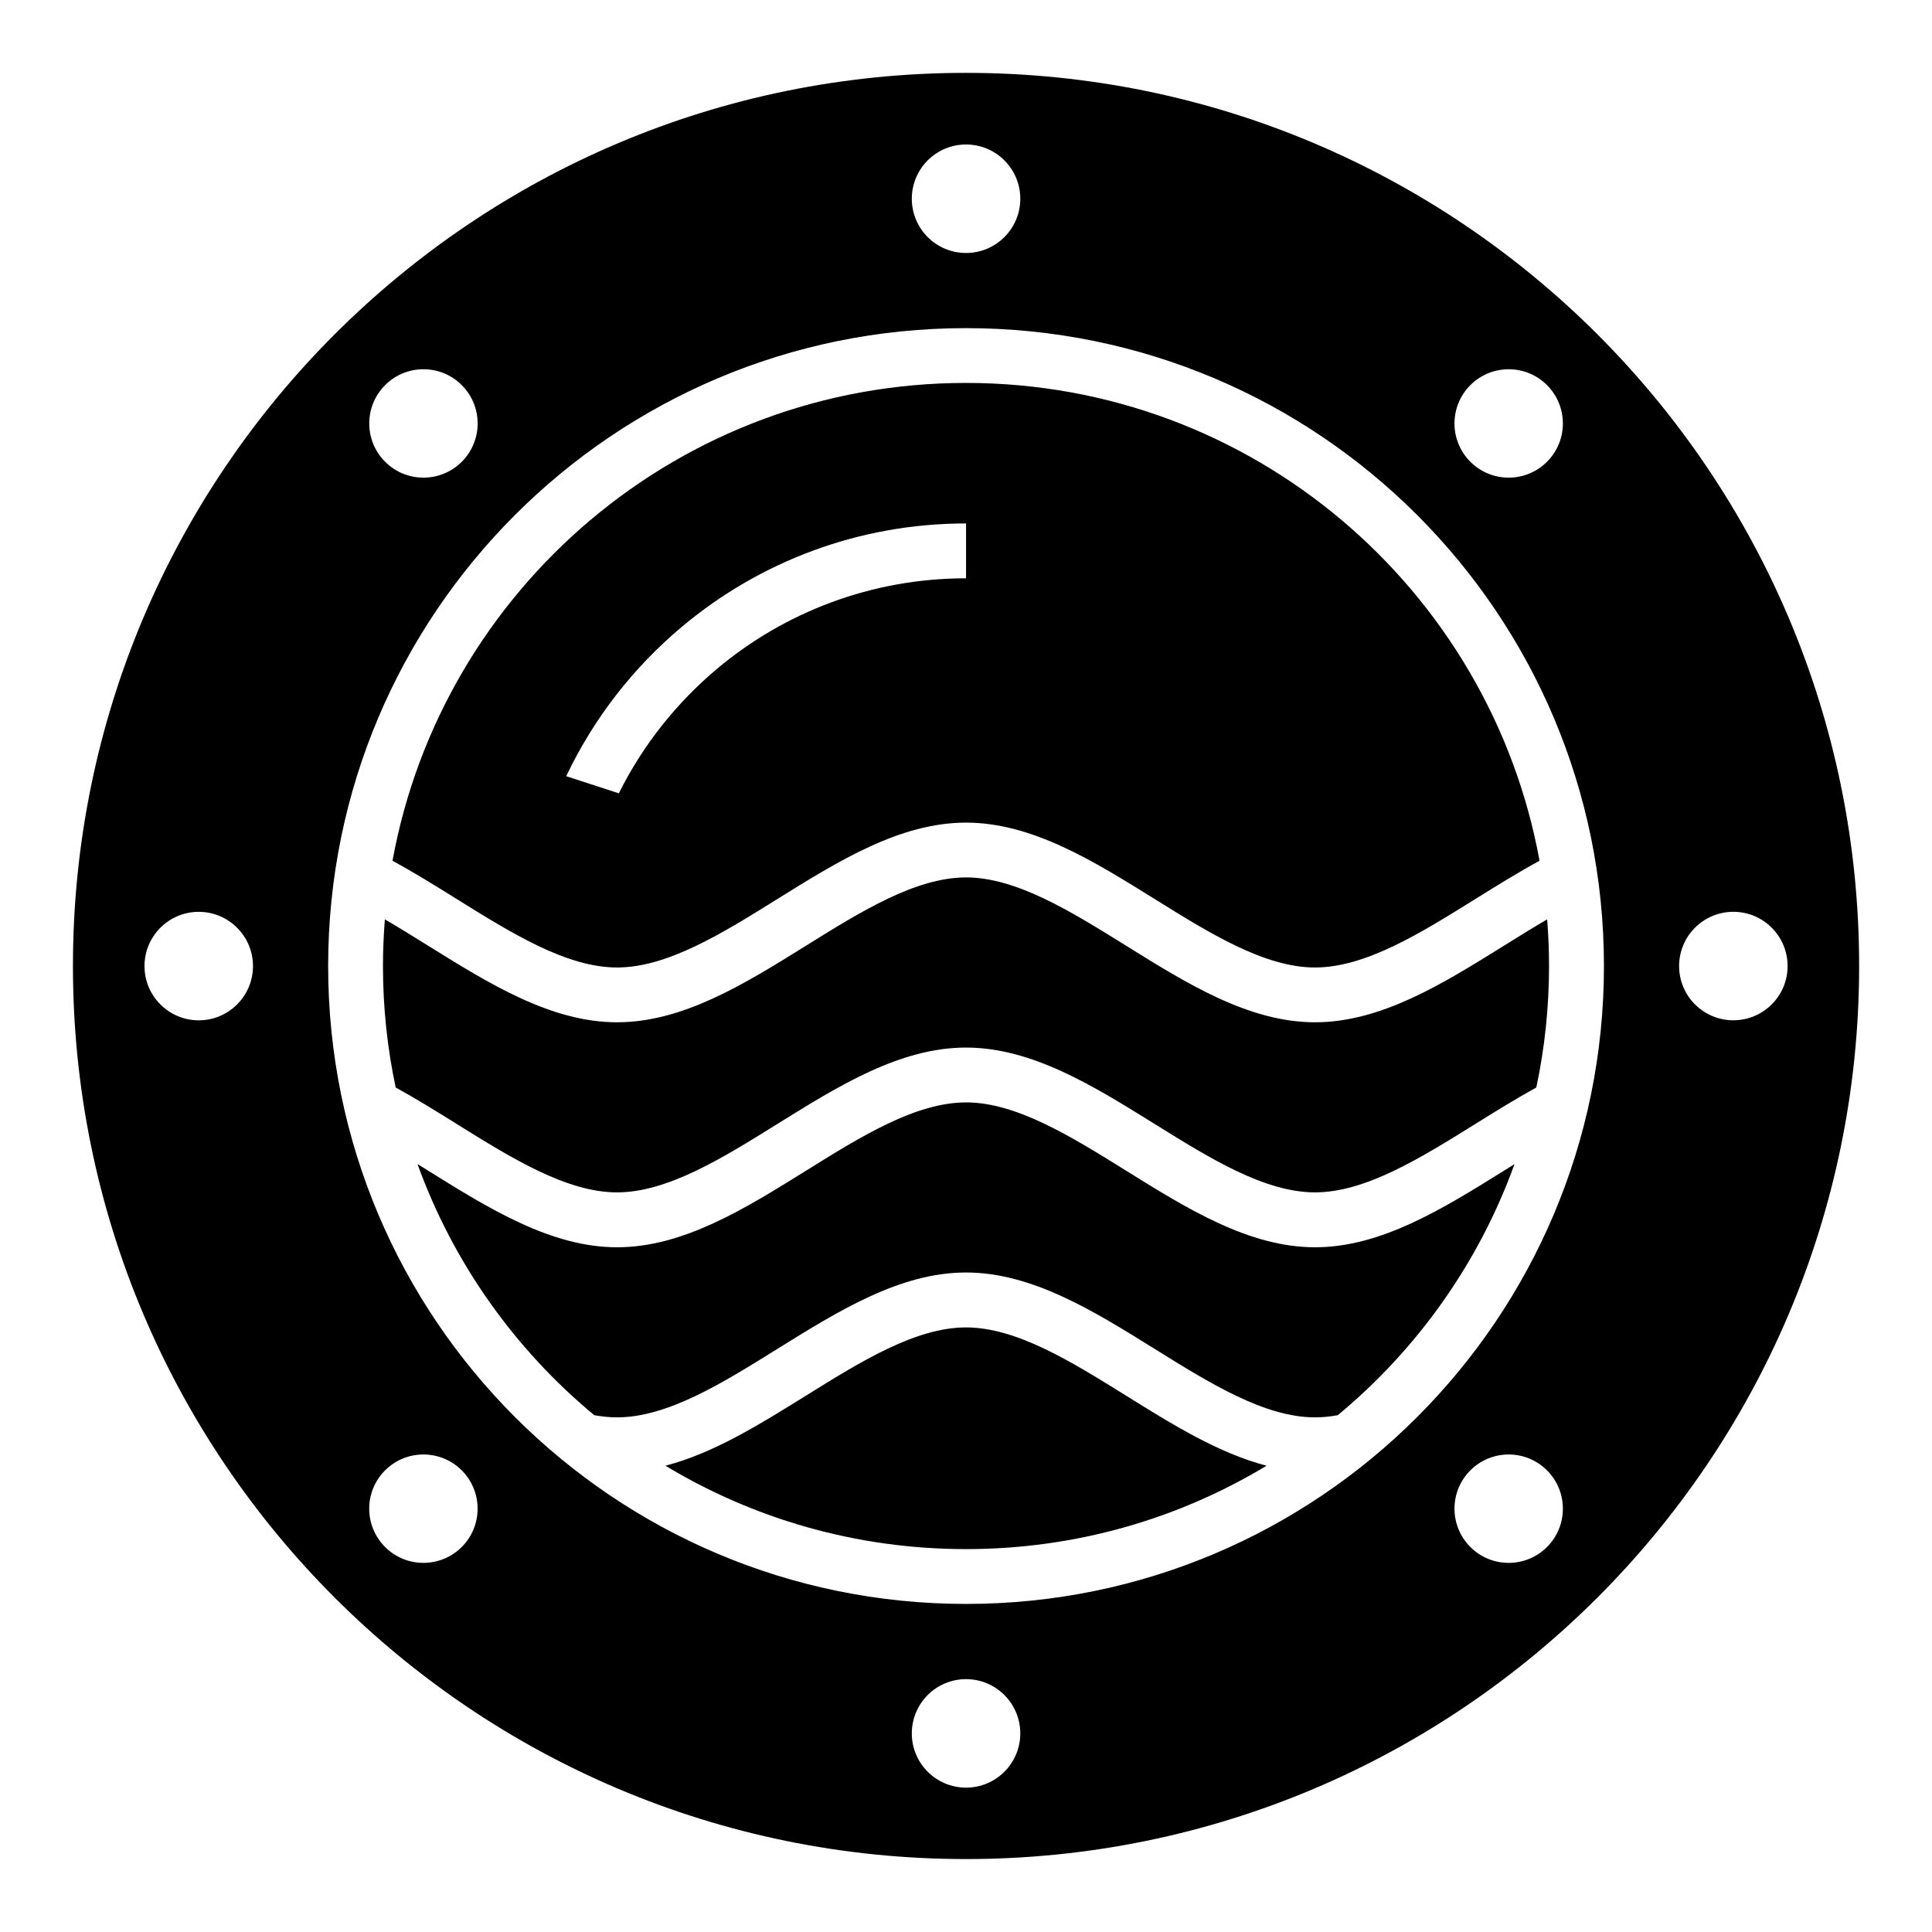
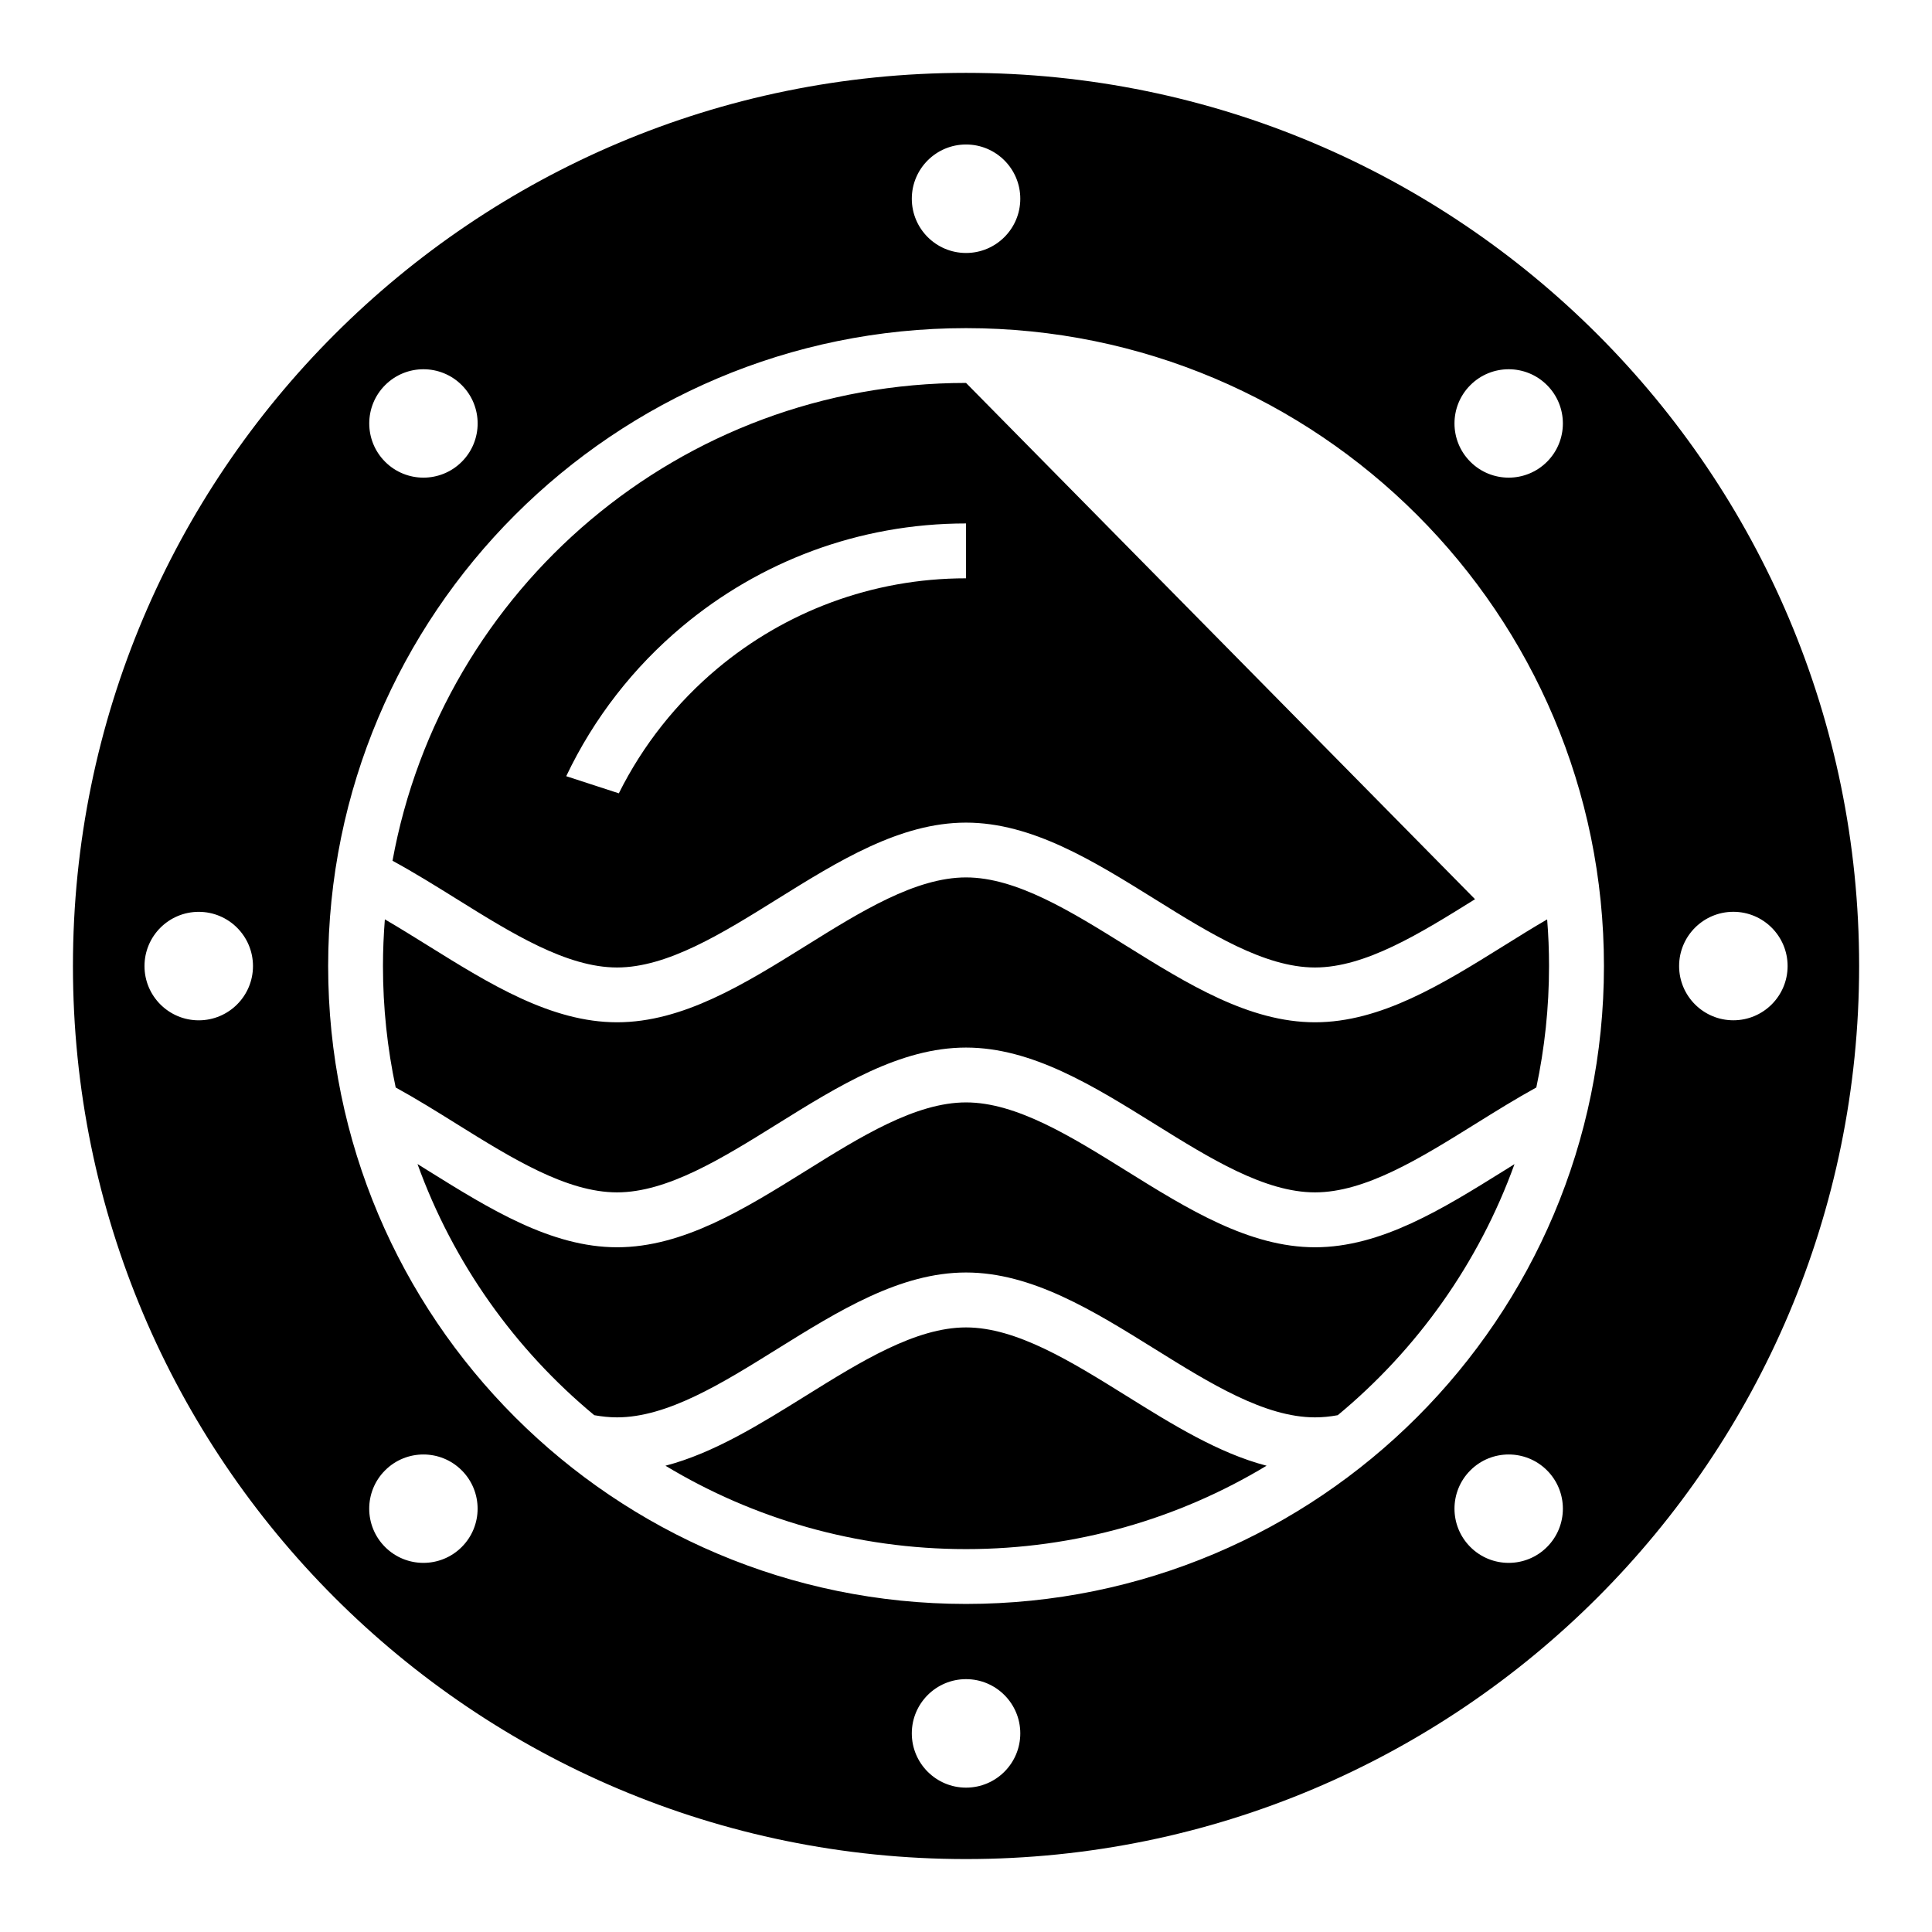
<svg xmlns="http://www.w3.org/2000/svg" fill="#000000" width="800px" height="800px" version="1.1" viewBox="144 144 512 512">
-   <path d="m400.01 163.31c130.71 0 236.68 105.97 236.68 236.68 0 130.71-105.97 236.68-236.68 236.68-130.71 0-236.68-105.97-236.68-236.68 0-130.71 105.97-236.68 236.68-236.68zm-105.95 186.38c7.301-15.371 17.852-28.898 30.773-39.691 20.359-17.035 46.582-27.281 75.18-27.281v14.539c-25.074 0-48.047 8.977-65.867 23.879-10.836 9.07-19.785 20.328-26.148 33.102l-13.934-4.535zm105.95-104.21c-75.812 0-138.86 54.594-151.99 126.63 5.727 3.113 11.41 6.648 17.094 10.188 14.523 9.039 29.051 18.094 42.41 18.094s27.887-9.039 42.41-18.094c16.309-10.156 32.602-20.297 50.074-20.297s33.781 10.156 50.074 20.297c14.523 9.039 29.051 18.094 42.41 18.094s27.887-9.039 42.41-18.094c5.684-3.535 11.367-7.074 17.094-10.188-13.133-72.02-76.176-126.63-151.99-126.63zm-154.02 142.17c-0.316 4.082-0.5 8.191-0.5 12.348 0 11.035 1.164 21.809 3.371 32.195 5.441 2.992 10.852 6.348 16.246 9.719 14.523 9.039 29.051 18.078 42.41 18.078s27.887-9.039 42.41-18.078c16.309-10.156 32.602-20.297 50.074-20.297s33.781 10.156 50.074 20.297c14.523 9.039 29.051 18.078 42.41 18.078s27.887-9.039 42.41-18.078c5.394-3.356 10.809-6.727 16.246-9.719 2.207-10.383 3.371-21.145 3.371-32.195 0-4.156-0.168-8.281-0.5-12.348-3.809 2.207-7.633 4.594-11.441 6.969-16.309 10.156-32.602 20.297-50.074 20.297s-33.781-10.156-50.074-20.297c-14.523-9.039-29.051-18.094-42.41-18.094s-27.887 9.039-42.41 18.094c-16.309 10.156-32.602 20.297-50.074 20.297s-33.781-10.156-50.074-20.297c-3.824-2.371-7.648-4.762-11.441-6.969zm8.66 64.855c9.461 26.191 25.801 49.105 46.84 66.535 2.023 0.363 4.035 0.574 6.031 0.574 13.359 0 27.887-9.039 42.41-18.094 16.309-10.141 32.602-20.297 50.074-20.297 17.473 0 33.781 10.156 50.074 20.297 14.523 9.039 29.051 18.094 42.41 18.094 1.98 0 4.004-0.195 6.031-0.574 21.039-17.426 37.379-40.34 46.84-66.535l-2.781 1.738c-16.309 10.156-32.602 20.297-50.074 20.297-17.473 0-33.781-10.156-50.074-20.297-14.523-9.039-29.051-18.094-42.41-18.094-13.359 0-27.887 9.039-42.41 18.094-16.309 10.156-32.602 20.297-50.074 20.297-17.473 0-33.781-10.156-50.074-20.297l-2.781-1.738zm65.703 79.926c23.262 14.027 50.512 22.098 79.652 22.098 29.141 0 56.391-8.07 79.652-22.098-12.742-3.324-25-10.941-37.242-18.574-14.523-9.039-29.051-18.078-42.41-18.078-13.359 0-27.887 9.039-42.41 18.078-12.258 7.633-24.5 15.25-37.242 18.574zm297.38-132.42c0 7.934-6.438 14.375-14.375 14.375-7.934 0-14.375-6.438-14.375-14.375 0-7.934 6.438-14.375 14.375-14.375 7.934 0 14.375 6.438 14.375 14.375zm-371.68 153.96c-5.609-5.609-5.609-14.707 0-20.312 5.609-5.609 14.707-5.609 20.312 0 5.609 5.609 5.609 14.707 0 20.312-5.609 5.609-14.707 5.609-20.312 0zm153.96 63.77c-7.934 0-14.375-6.438-14.375-14.375 0-7.934 6.438-14.375 14.375-14.375 7.934 0 14.375 6.438 14.375 14.375 0 7.934-6.438 14.375-14.375 14.375zm153.96-63.77c-5.609 5.609-14.707 5.609-20.312 0-5.609-5.609-5.609-14.707 0-20.312 5.609-5.609 14.707-5.609 20.312 0 5.609 5.609 5.609 14.707 0 20.312zm-307.91-307.91c5.609-5.609 14.707-5.609 20.312 0 5.609 5.609 5.609 14.707 0 20.312-5.609 5.609-14.707 5.609-20.312 0-5.609-5.609-5.609-14.707 0-20.312zm-63.77 153.96c0-7.934 6.438-14.375 14.375-14.375 7.934 0 14.375 6.438 14.375 14.375 0 7.934-6.438 14.375-14.375 14.375-7.934 0-14.375-6.438-14.375-14.375zm371.68-153.96c5.609 5.609 5.609 14.707 0 20.312-5.609 5.609-14.707 5.609-20.312 0-5.609-5.609-5.609-14.707 0-20.312 5.609-5.609 14.707-5.609 20.312 0zm-153.96-63.77c7.934 0 14.375 6.438 14.375 14.375 0 7.934-6.438 14.375-14.375 14.375-7.934 0-14.375-6.438-14.375-14.375 0-7.934 6.438-14.375 14.375-14.375zm0 48.668c93.363 0 169.05 75.691 169.05 169.05 0 93.363-75.691 169.05-169.05 169.05-93.363 0-169.05-75.691-169.05-169.05 0-93.363 75.691-169.05 169.05-169.05z" fill-rule="evenodd" />
+   <path d="m400.01 163.31c130.71 0 236.68 105.97 236.68 236.68 0 130.71-105.97 236.68-236.68 236.68-130.71 0-236.68-105.97-236.68-236.68 0-130.71 105.97-236.68 236.68-236.68zm-105.95 186.38c7.301-15.371 17.852-28.898 30.773-39.691 20.359-17.035 46.582-27.281 75.18-27.281v14.539c-25.074 0-48.047 8.977-65.867 23.879-10.836 9.07-19.785 20.328-26.148 33.102l-13.934-4.535zm105.95-104.21c-75.812 0-138.86 54.594-151.99 126.63 5.727 3.113 11.41 6.648 17.094 10.188 14.523 9.039 29.051 18.094 42.41 18.094s27.887-9.039 42.41-18.094c16.309-10.156 32.602-20.297 50.074-20.297s33.781 10.156 50.074 20.297c14.523 9.039 29.051 18.094 42.41 18.094s27.887-9.039 42.41-18.094zm-154.02 142.17c-0.316 4.082-0.5 8.191-0.5 12.348 0 11.035 1.164 21.809 3.371 32.195 5.441 2.992 10.852 6.348 16.246 9.719 14.523 9.039 29.051 18.078 42.41 18.078s27.887-9.039 42.41-18.078c16.309-10.156 32.602-20.297 50.074-20.297s33.781 10.156 50.074 20.297c14.523 9.039 29.051 18.078 42.41 18.078s27.887-9.039 42.41-18.078c5.394-3.356 10.809-6.727 16.246-9.719 2.207-10.383 3.371-21.145 3.371-32.195 0-4.156-0.168-8.281-0.5-12.348-3.809 2.207-7.633 4.594-11.441 6.969-16.309 10.156-32.602 20.297-50.074 20.297s-33.781-10.156-50.074-20.297c-14.523-9.039-29.051-18.094-42.41-18.094s-27.887 9.039-42.41 18.094c-16.309 10.156-32.602 20.297-50.074 20.297s-33.781-10.156-50.074-20.297c-3.824-2.371-7.648-4.762-11.441-6.969zm8.66 64.855c9.461 26.191 25.801 49.105 46.84 66.535 2.023 0.363 4.035 0.574 6.031 0.574 13.359 0 27.887-9.039 42.41-18.094 16.309-10.141 32.602-20.297 50.074-20.297 17.473 0 33.781 10.156 50.074 20.297 14.523 9.039 29.051 18.094 42.41 18.094 1.98 0 4.004-0.195 6.031-0.574 21.039-17.426 37.379-40.34 46.84-66.535l-2.781 1.738c-16.309 10.156-32.602 20.297-50.074 20.297-17.473 0-33.781-10.156-50.074-20.297-14.523-9.039-29.051-18.094-42.41-18.094-13.359 0-27.887 9.039-42.41 18.094-16.309 10.156-32.602 20.297-50.074 20.297-17.473 0-33.781-10.156-50.074-20.297l-2.781-1.738zm65.703 79.926c23.262 14.027 50.512 22.098 79.652 22.098 29.141 0 56.391-8.07 79.652-22.098-12.742-3.324-25-10.941-37.242-18.574-14.523-9.039-29.051-18.078-42.41-18.078-13.359 0-27.887 9.039-42.41 18.078-12.258 7.633-24.5 15.25-37.242 18.574zm297.38-132.42c0 7.934-6.438 14.375-14.375 14.375-7.934 0-14.375-6.438-14.375-14.375 0-7.934 6.438-14.375 14.375-14.375 7.934 0 14.375 6.438 14.375 14.375zm-371.68 153.96c-5.609-5.609-5.609-14.707 0-20.312 5.609-5.609 14.707-5.609 20.312 0 5.609 5.609 5.609 14.707 0 20.312-5.609 5.609-14.707 5.609-20.312 0zm153.96 63.77c-7.934 0-14.375-6.438-14.375-14.375 0-7.934 6.438-14.375 14.375-14.375 7.934 0 14.375 6.438 14.375 14.375 0 7.934-6.438 14.375-14.375 14.375zm153.96-63.77c-5.609 5.609-14.707 5.609-20.312 0-5.609-5.609-5.609-14.707 0-20.312 5.609-5.609 14.707-5.609 20.312 0 5.609 5.609 5.609 14.707 0 20.312zm-307.91-307.91c5.609-5.609 14.707-5.609 20.312 0 5.609 5.609 5.609 14.707 0 20.312-5.609 5.609-14.707 5.609-20.312 0-5.609-5.609-5.609-14.707 0-20.312zm-63.77 153.96c0-7.934 6.438-14.375 14.375-14.375 7.934 0 14.375 6.438 14.375 14.375 0 7.934-6.438 14.375-14.375 14.375-7.934 0-14.375-6.438-14.375-14.375zm371.68-153.96c5.609 5.609 5.609 14.707 0 20.312-5.609 5.609-14.707 5.609-20.312 0-5.609-5.609-5.609-14.707 0-20.312 5.609-5.609 14.707-5.609 20.312 0zm-153.96-63.77c7.934 0 14.375 6.438 14.375 14.375 0 7.934-6.438 14.375-14.375 14.375-7.934 0-14.375-6.438-14.375-14.375 0-7.934 6.438-14.375 14.375-14.375zm0 48.668c93.363 0 169.05 75.691 169.05 169.05 0 93.363-75.691 169.05-169.05 169.05-93.363 0-169.05-75.691-169.05-169.05 0-93.363 75.691-169.05 169.05-169.05z" fill-rule="evenodd" />
</svg>